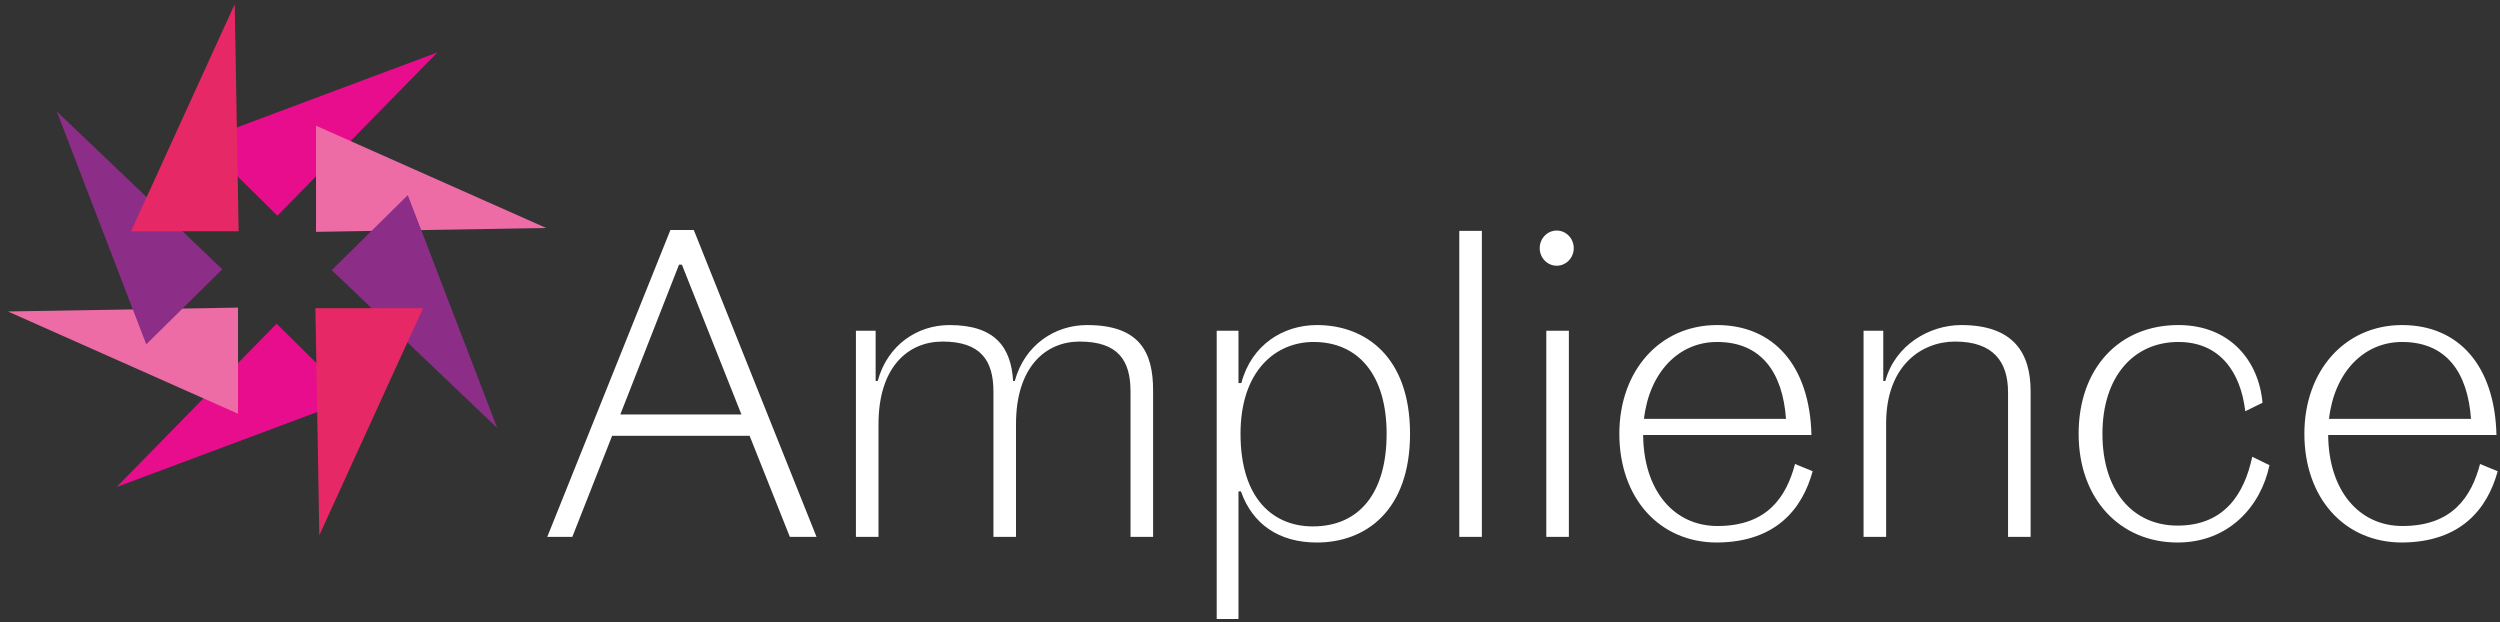
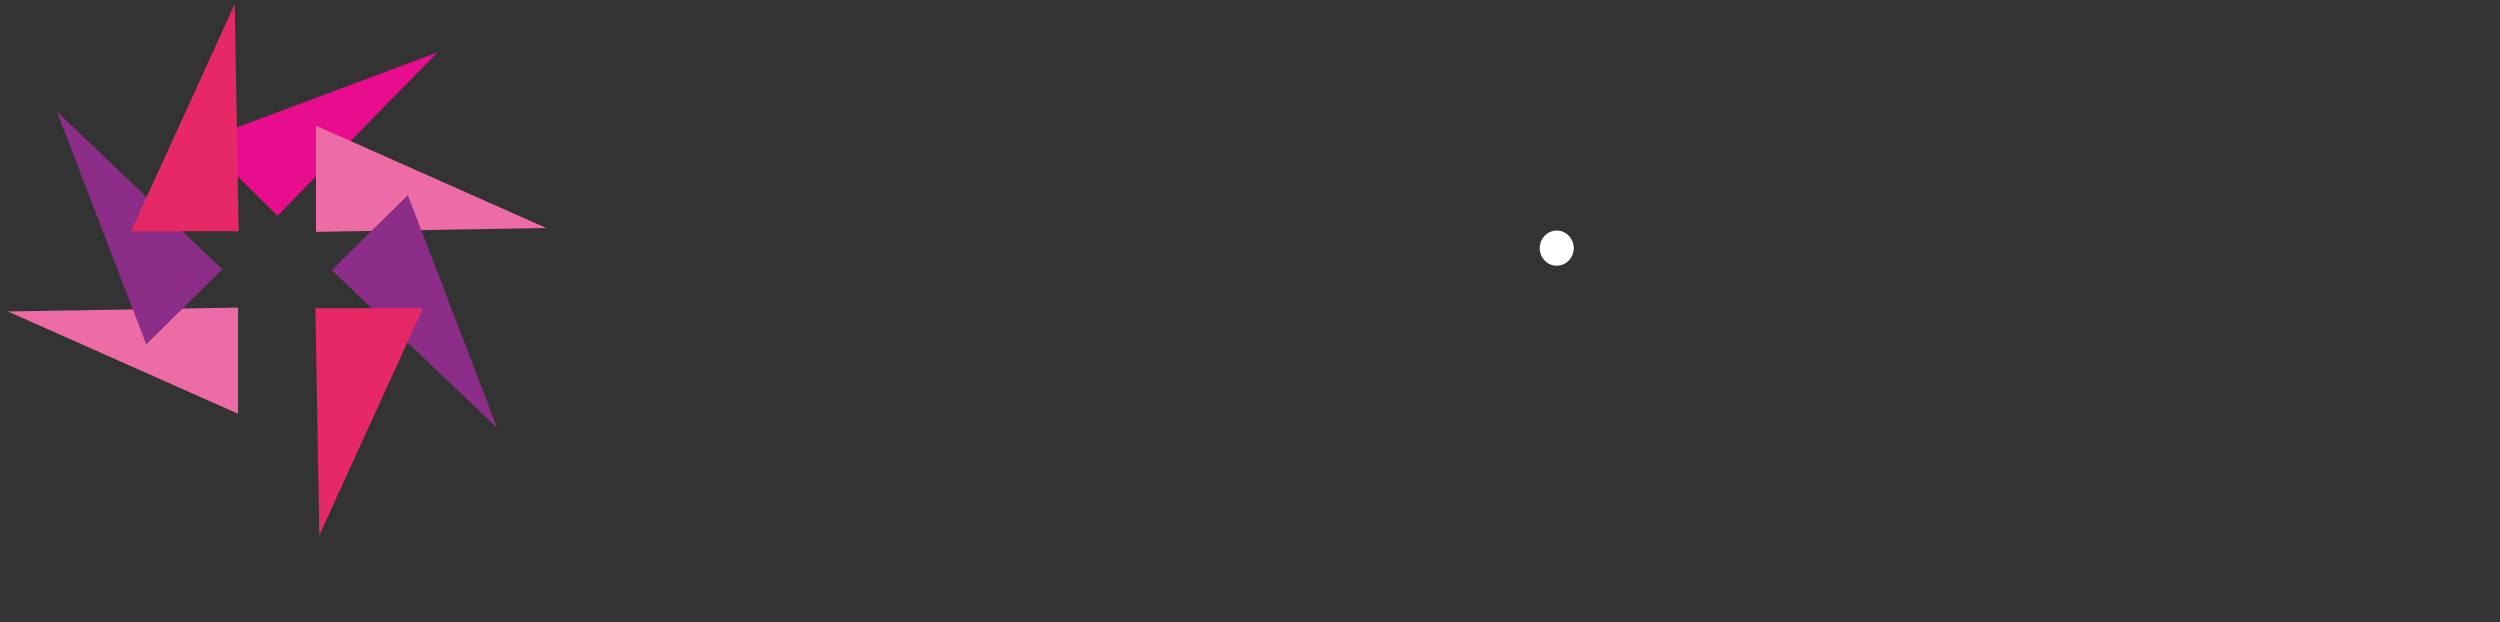
<svg xmlns="http://www.w3.org/2000/svg" version="1.1" id="Layer_1" x="0px" y="0px" viewBox="0 0 217 54" style="enable-background:new 0 0 217 54" xml:space="preserve" width="217" height="54">
  <rect x="0" y="0" width="217" height="54" fill="#333333" stroke="none" />
  <g id="M001-Header" stroke="none" stroke-width="1" fill="none" fill-rule="evenodd">
    <g id="M001-D" transform="translate(-169, -51)">
      <g id="Multipart-logo" transform="translate(165, 51)">
        <g id="final-logo" transform="translate(112.5, 26.5) rotate(-90) translate(-112.5, -26.5) translate(85, -82)">
          <path d="M30.936,135.124 C30.936,135.939 31.619,136.601 32.461,136.601 C33.304,136.601 33.988,135.939 33.988,135.124 C33.988,134.308 33.304,133.647 32.461,133.647 C31.619,133.647 30.936,134.308 30.936,135.124" id="Fill-17" fill="#FFFFFF" />
-           <path d="M34.034,60.222 L34.034,58.191 L7.399,47.503 L7.399,49.677 L16.173,53.132 L16.173,65.067 L7.399,68.559 L7.399,70.875 L34.034,60.222 Z M31.028,58.939 L31.028,59.189 L18.025,64.356 L18.025,53.844 L31.028,58.939 Z M7.399,74.294 L7.399,76.254 L17.186,76.254 C22.185,76.254 24.352,78.855 24.352,81.812 C24.352,85.125 22.709,86.23 20.017,86.23 L7.399,86.23 L7.399,88.189 L17.186,88.189 C22.185,88.189 24.352,90.79 24.352,93.711 C24.352,97.06 22.709,98.129 20.017,98.129 L7.399,98.129 L7.399,100.089 L20.123,100.089 C23.443,100.089 25.785,98.913 25.785,94.352 C25.785,91.574 24.072,88.937 20.927,88.082 L20.927,87.94 C23.828,87.761 25.785,86.408 25.785,82.417 C25.785,79.638 24.072,77.037 20.927,76.183 L20.927,76.005 L25.295,76.005 L25.295,74.294 L7.399,74.294 Z M0.269,107.499 L11.349,107.499 L11.349,107.712 C8.518,108.71 6.91,110.991 6.91,114.303 C6.91,118.543 9.671,122.391 16.348,122.391 C23.058,122.391 25.785,118.507 25.785,114.303 C25.785,111.417 24.107,108.639 20.752,107.748 L20.752,107.499 L25.295,107.499 L25.295,105.61 L0.269,105.61 L0.269,107.499 Z M16.348,107.677 C21.835,107.677 24.317,110.74 24.317,114.018 C24.317,117.938 21.415,120.359 16.348,120.359 C11.279,120.359 8.308,118.044 8.308,113.947 C8.308,110.598 10.615,107.677 16.348,107.677 L16.348,107.677 Z M7.399,126.666 L7.399,128.625 L33.963,128.625 L33.963,126.666 L7.399,126.666 Z M7.399,134.219 L7.399,136.178 L25.295,136.178 L25.295,134.219 L7.399,134.219 Z M8.343,149.074 C8.343,145.298 11.419,142.661 16.243,142.626 L16.243,157.233 C22.255,157.09 25.785,153.955 25.785,149.038 C25.785,144.086 21.835,140.559 16.348,140.559 C10.79,140.559 6.91,144.015 6.91,149.038 C6.945,154.169 9.846,156.449 13.097,157.339 L13.726,155.808 C10.895,155.059 8.343,153.421 8.343,149.074 L8.343,149.074 Z M24.317,149.038 C24.317,152.921 21.625,154.738 17.641,155.025 L17.641,142.697 C21.66,143.161 24.317,145.69 24.317,149.038 L24.317,149.038 Z M7.399,161.757 L7.399,163.716 L17.256,163.716 C22.29,163.716 24.352,166.816 24.352,169.702 C24.352,173.015 22.604,174.298 19.947,174.298 L7.399,174.298 L7.399,176.257 L20.052,176.257 C23.338,176.257 25.785,174.796 25.785,170.236 C25.785,167.493 24.072,164.501 20.927,163.645 L20.927,163.467 L25.295,163.467 L25.295,161.757 L7.399,161.757 Z M16.348,180.425 C10.685,180.425 6.91,184.024 6.91,189.011 C6.91,193.465 10.056,196.244 13.622,196.991 L14.355,195.495 C11.174,194.818 8.378,193.108 8.378,189.011 C8.378,185.128 11.384,182.492 16.348,182.492 C21.311,182.492 24.317,185.199 24.317,189.082 C24.317,192.717 21.66,194.498 18.305,194.889 L19.039,196.386 C22.674,196.066 25.785,193.571 25.785,189.082 C25.785,183.916 22.01,180.425 16.348,180.425 L16.348,180.425 Z M8.343,208.534 C8.343,204.759 11.419,202.122 16.243,202.086 L16.243,216.693 C22.255,216.55 25.785,213.416 25.785,208.499 C25.785,203.547 21.835,200.02 16.348,200.02 C10.79,200.02 6.91,203.476 6.91,208.499 C6.945,213.629 9.846,215.908 13.097,216.8 L13.726,215.268 C10.895,214.52 8.343,212.882 8.343,208.534 L8.343,208.534 Z M24.317,208.499 C24.317,212.382 21.625,214.199 17.641,214.484 L17.641,202.157 C21.66,202.621 24.317,205.15 24.317,208.499 L24.317,208.499 Z" id="Fill-19" fill="#FFFFFF" />
          <g id="star" transform="translate(7.538, 0.684)">
            <polygon id="Fill-20" fill="#E80D8C" points="27.737 23.398 34.251 16.797 41.911 37.284" />
-             <polygon id="Fill-21" fill="#E80D8C" points="18.363 23.324 11.849 29.925 4.189 9.439" />
            <polygon id="Fill-22" fill="#ED6CA5" points="26.338 26.746 35.55 26.746 26.674 46.722" />
            <polygon id="Fill-23" fill="#ED6CA5" points="19.427 -1.77635684e-15 10.55 19.976 19.762 19.976" />
            <polygon id="Fill-24" fill="#8C2E87" points="23.013 28.111 29.527 34.712 9.312 42.476" />
            <polygon id="Fill-25" fill="#8C2E87" points="23.087 18.611 16.573 12.01 36.788 4.246" />
            <polygon id="Fill-26" fill="#E62966" points="19.71 26.694 19.71 36.03 -1.0658141e-14 27.033" />
            <polygon id="Fill-27" fill="#E62966" points="46.101 19.69 26.39 10.694 26.39 20.028" />
          </g>
        </g>
      </g>
    </g>
  </g>
</svg>